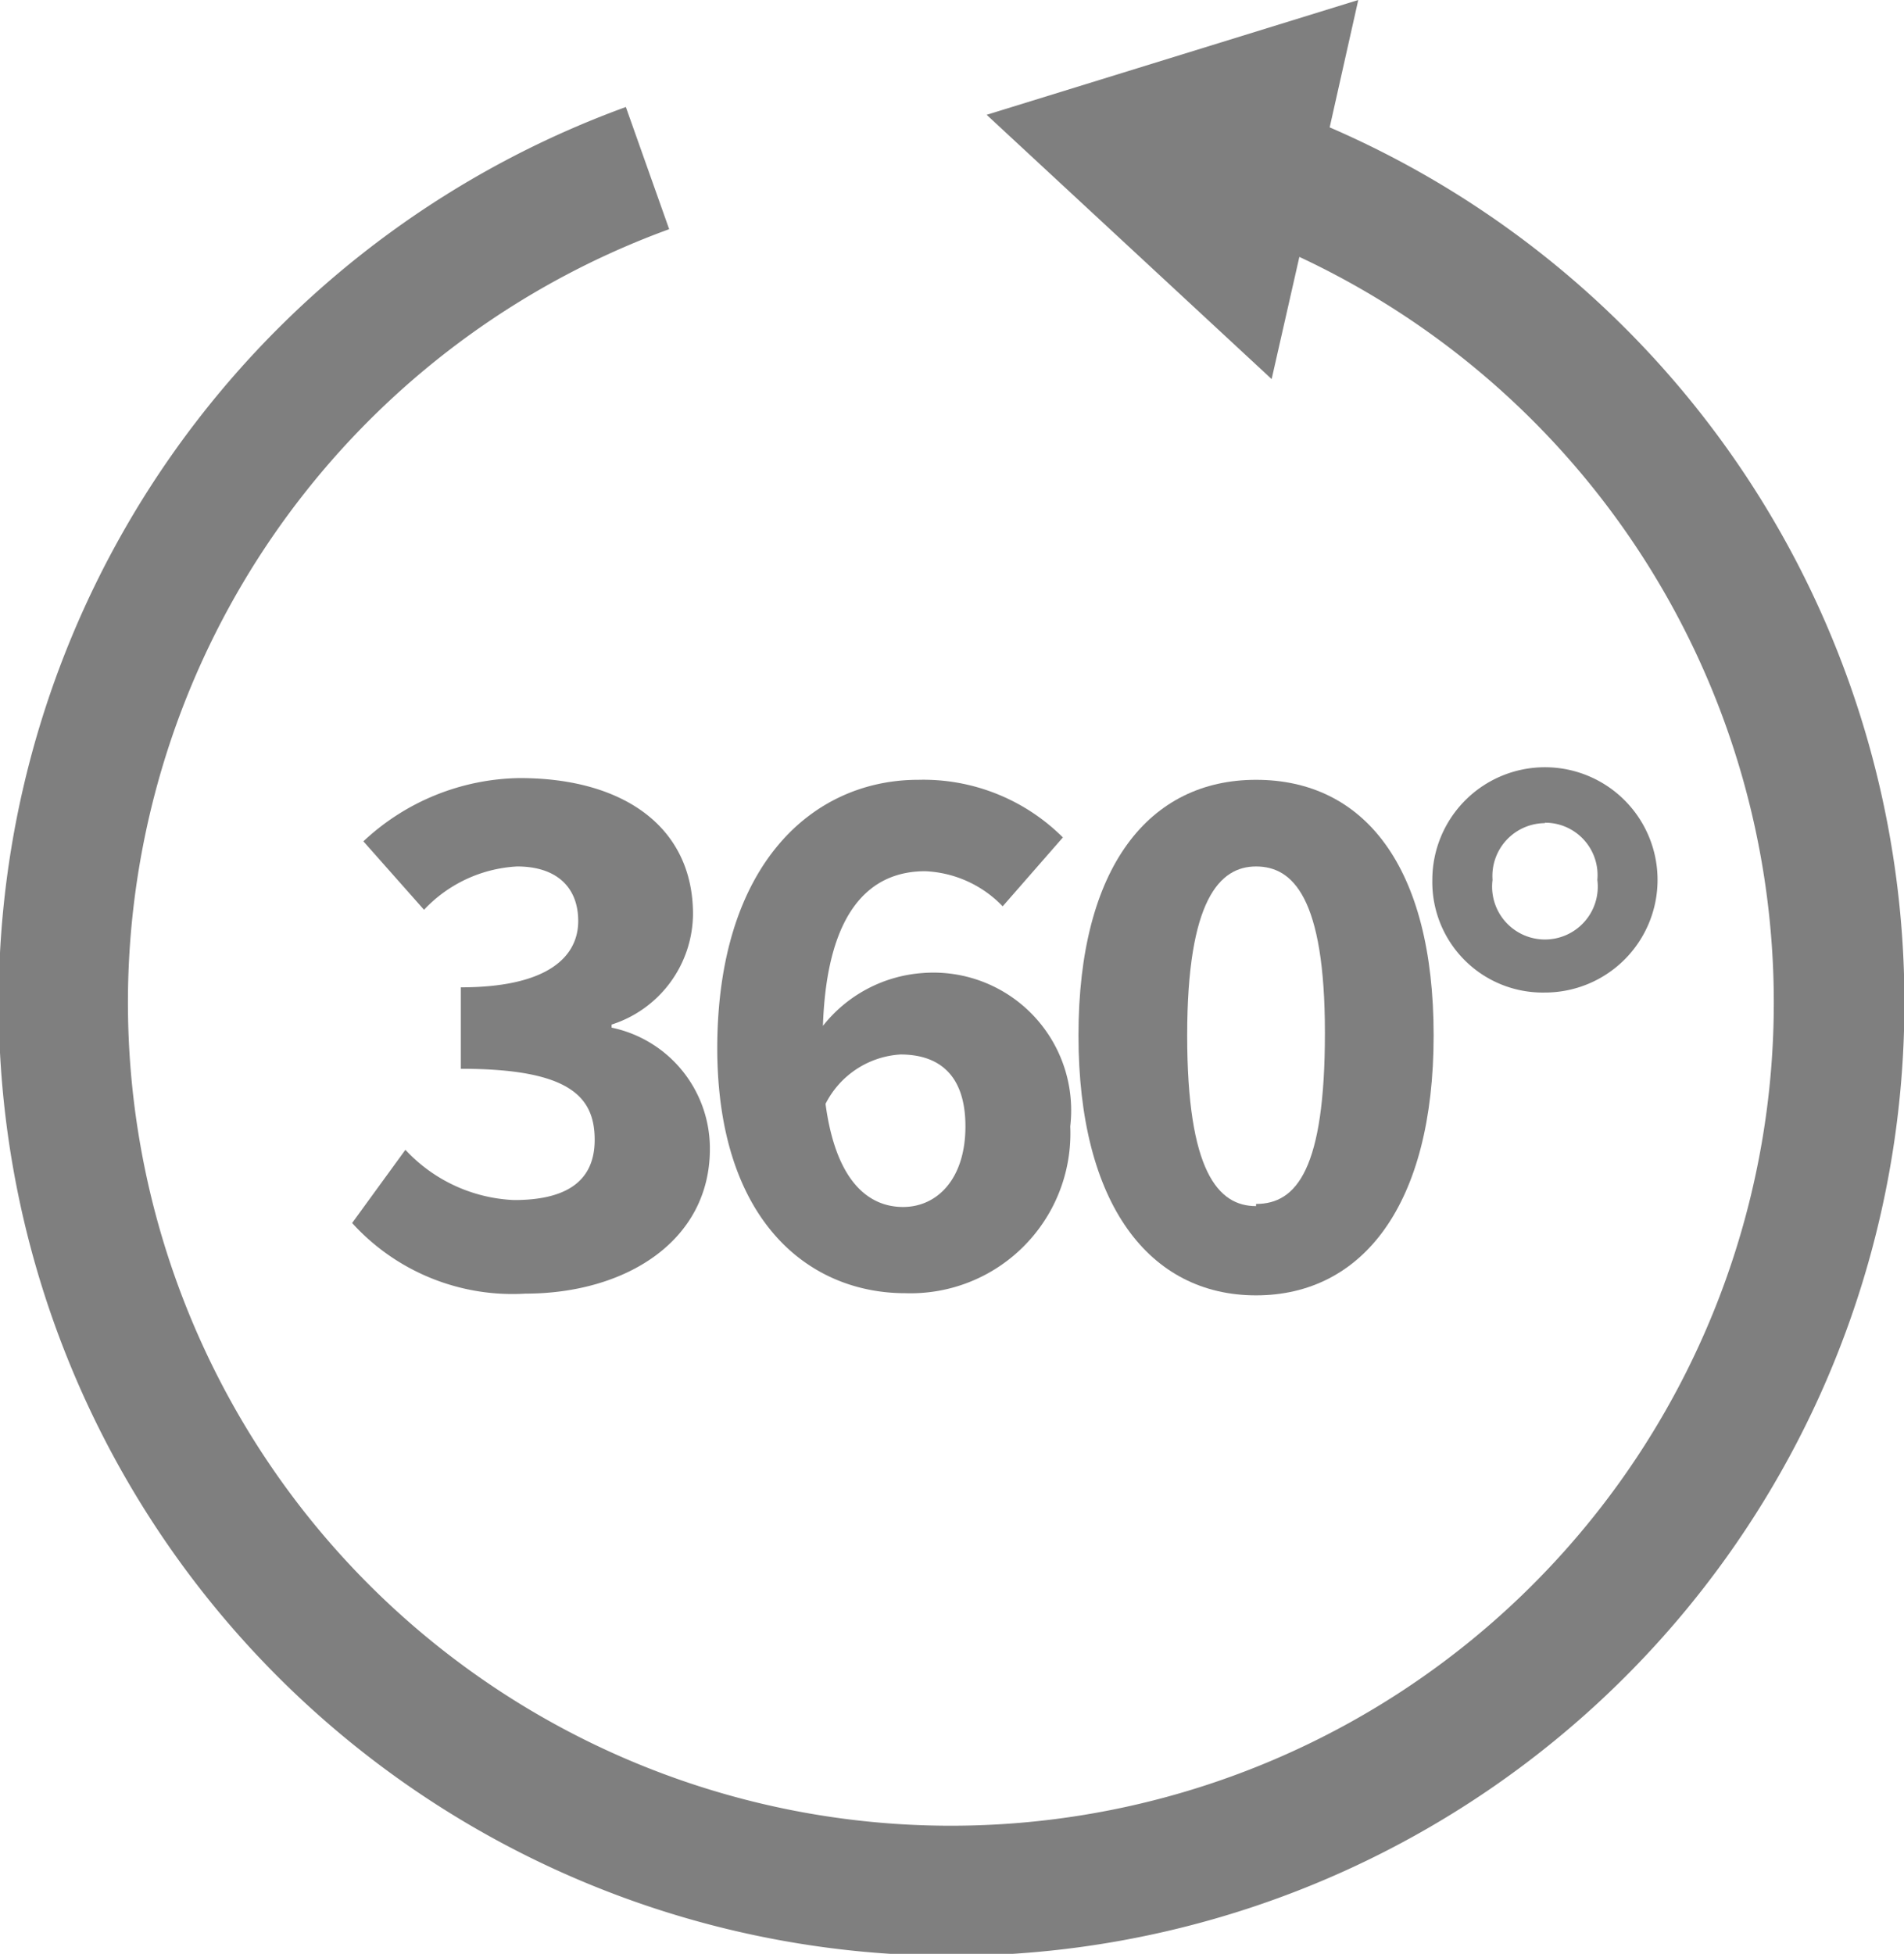
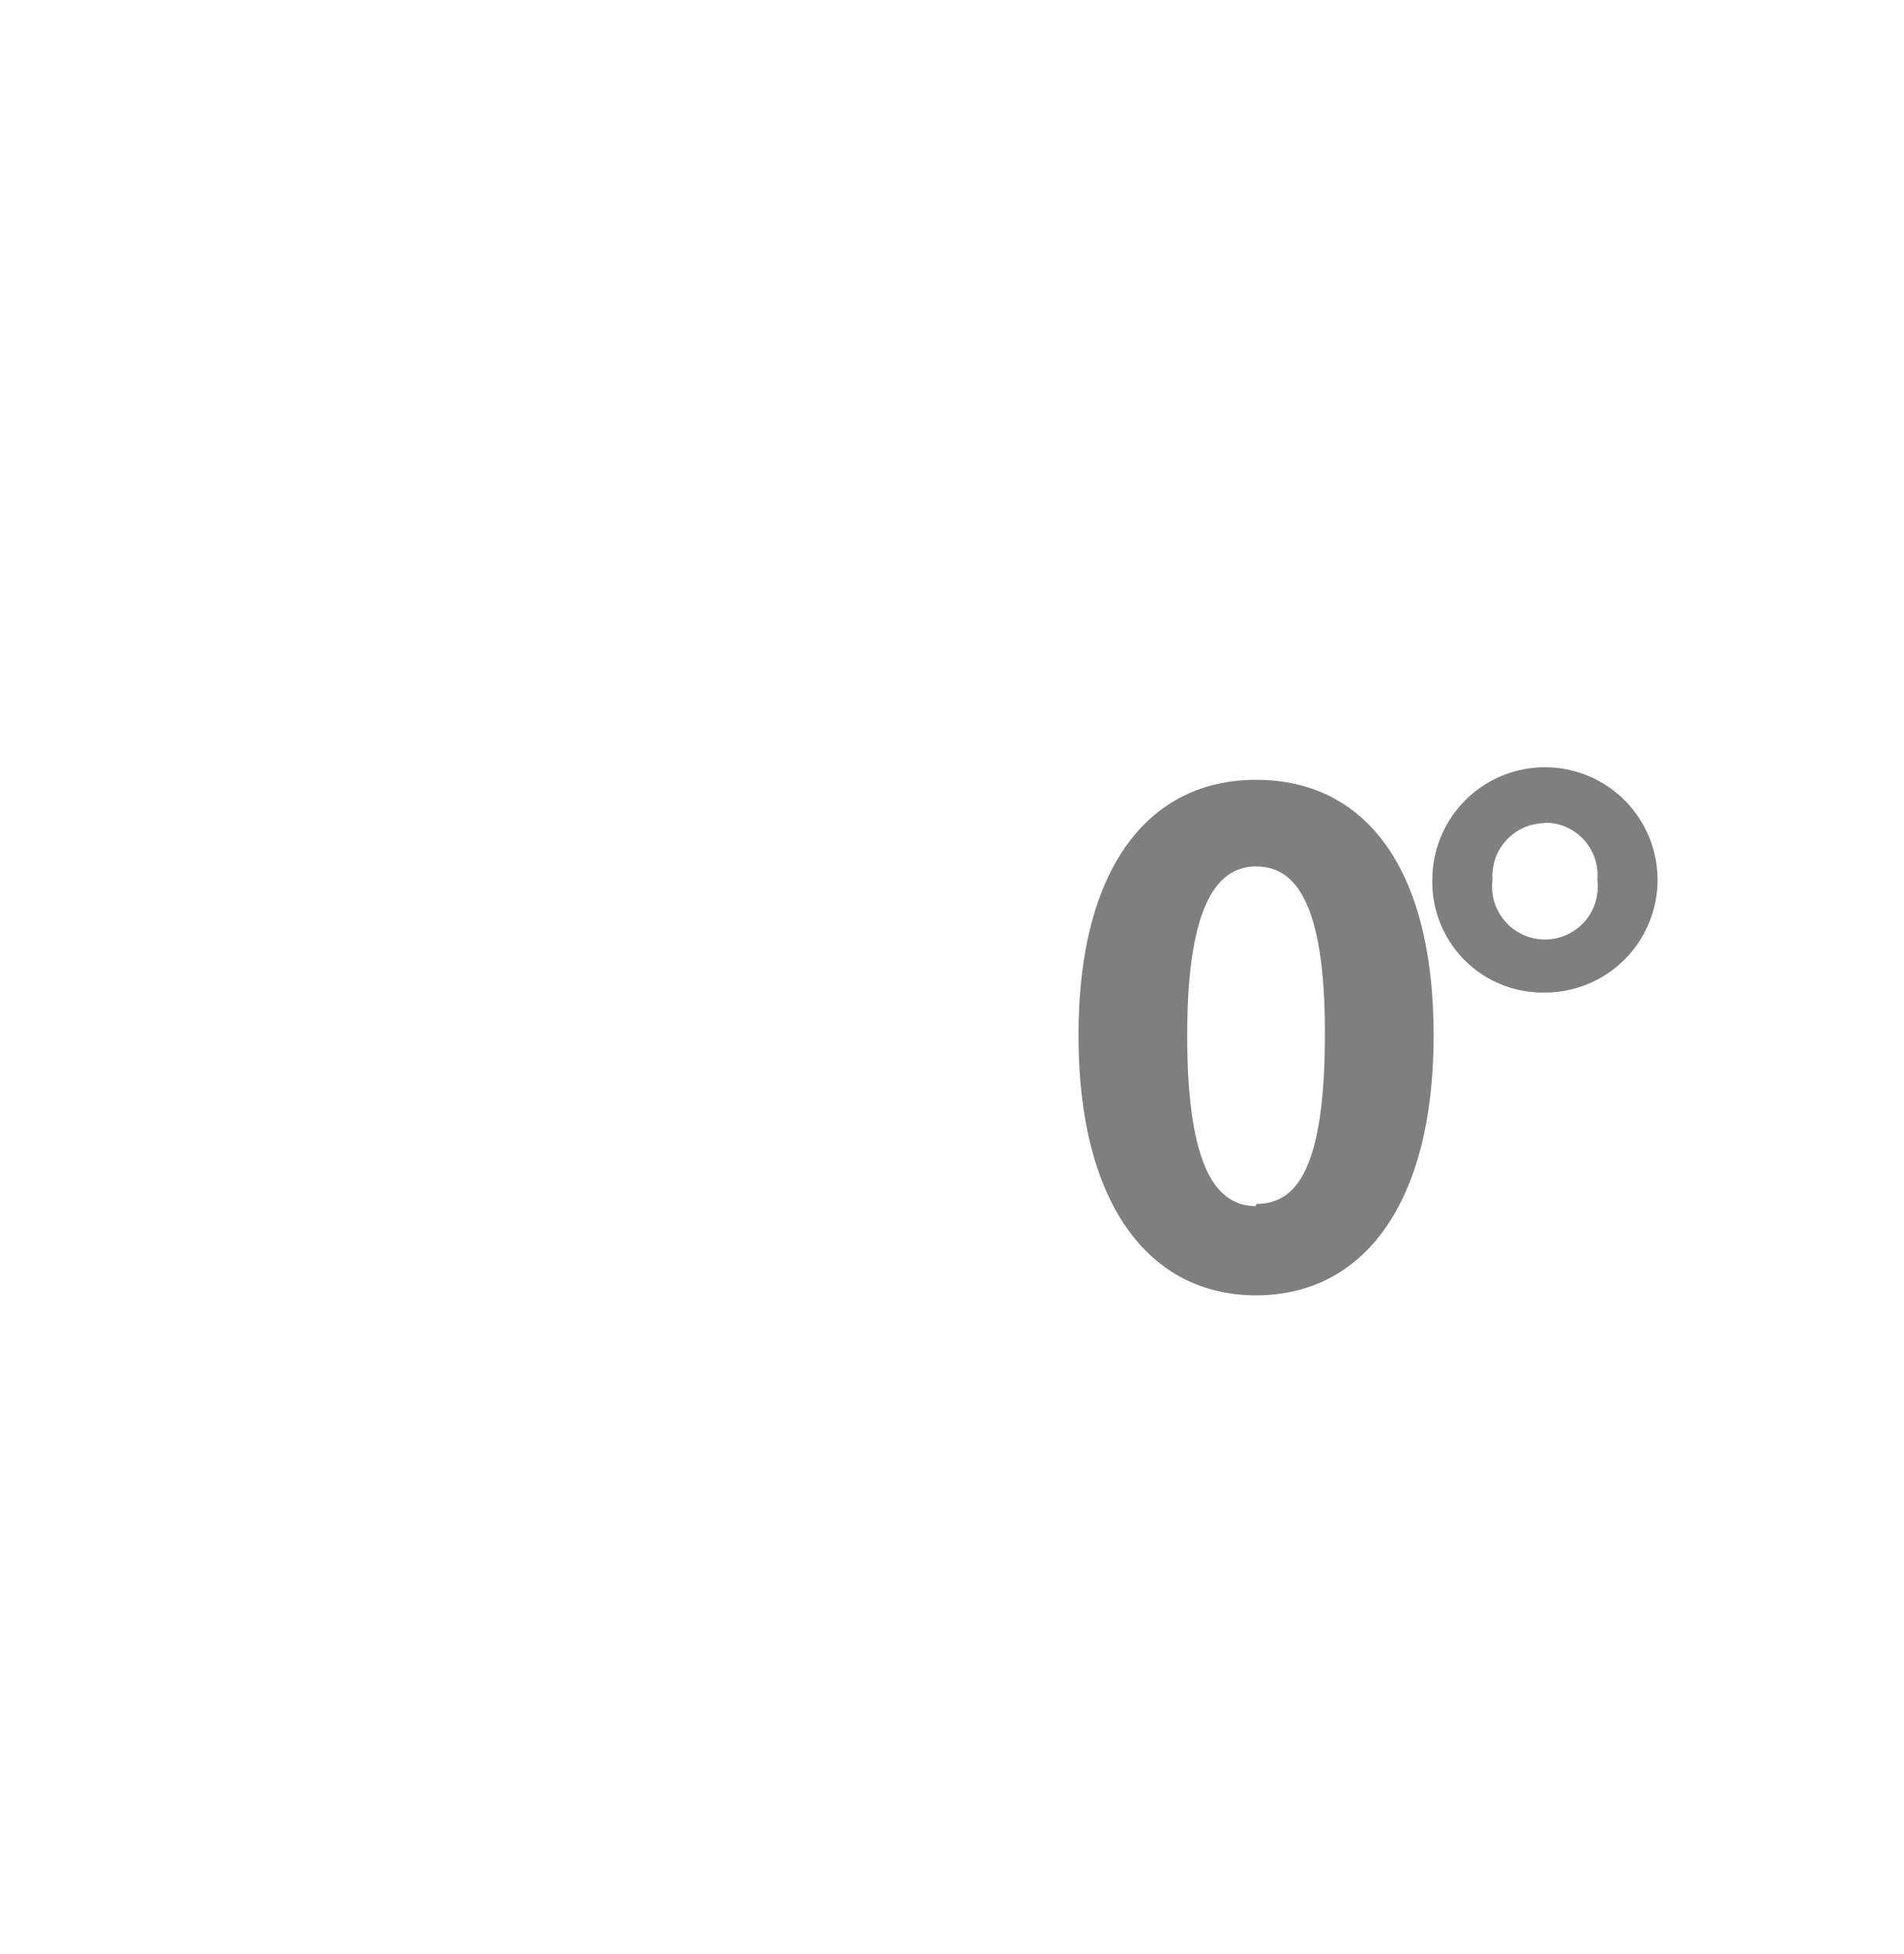
<svg xmlns="http://www.w3.org/2000/svg" viewBox="0 0 43.96 45.1">
  <defs>
    <style>.a{fill:#7f7f7f;}</style>
  </defs>
  <title>Asset 3</title>
-   <path class="a" d="M16,21.1c0-2-1.59-3.14-4-3.14a5.38,5.38,0,0,0-3.61,1.46L9.79,21a3.18,3.18,0,0,1,2.15-1c.9,0,1.41.47,1.41,1.26s-.65,1.53-2.71,1.53v1.88c2.49,0,3.09.63,3.09,1.64S13,27.7,11.87,27.7a3.63,3.63,0,0,1-2.51-1.16L8.13,28.23a5,5,0,0,0,4,1.63c2.31,0,4.26-1.21,4.26-3.34a2.85,2.85,0,0,0-2.27-2.8v-.07A2.7,2.7,0,0,0,16,21.1Z" />
-   <path class="a" d="M20.9,29.85A3.69,3.69,0,0,0,24.71,26a3.18,3.18,0,0,0-3.41-3.54A3.22,3.22,0,0,0,19,23.68c.09-2.67,1.1-3.57,2.36-3.57a2.63,2.63,0,0,1,1.79.81l1.39-1.59A4.56,4.56,0,0,0,21.2,18c-2.42,0-4.64,1.93-4.64,6.21C16.57,28.19,18.68,29.85,20.9,29.85Zm-.11-5.51c.87,0,1.5.45,1.5,1.66s-.65,1.86-1.44,1.86-1.55-.58-1.79-2.38A2.08,2.08,0,0,1,20.79,24.34Z" />
  <path class="a" d="M29,18c-2.46,0-4.1,2-4.1,5.9s1.64,6,4.1,6,4.1-2.09,4.1-6S31.49,18,29,18Zm0,9.84c-.88,0-1.59-.81-1.59-3.94S28.16,20,29,20s1.59.7,1.59,3.84S29.94,27.79,29,27.79Z" />
  <path class="a" d="M35.67,22.91a2.6,2.6,0,1,0-2.6-2.6A2.55,2.55,0,0,0,35.67,22.91Zm0-3.92a1.21,1.21,0,0,1,1.21,1.32,1.22,1.22,0,1,1-2.42,0A1.22,1.22,0,0,1,35.67,19Z" />
-   <path class="a" d="M43.7,19.71a22,22,0,0,0-13-16.77L31.36,0,22.78,2.65l6.58,6.1L30,5.93a19,19,0,1,1-14.55-.64l-1-2.82A22,22,0,1,0,43.7,19.71Z" />
</svg>